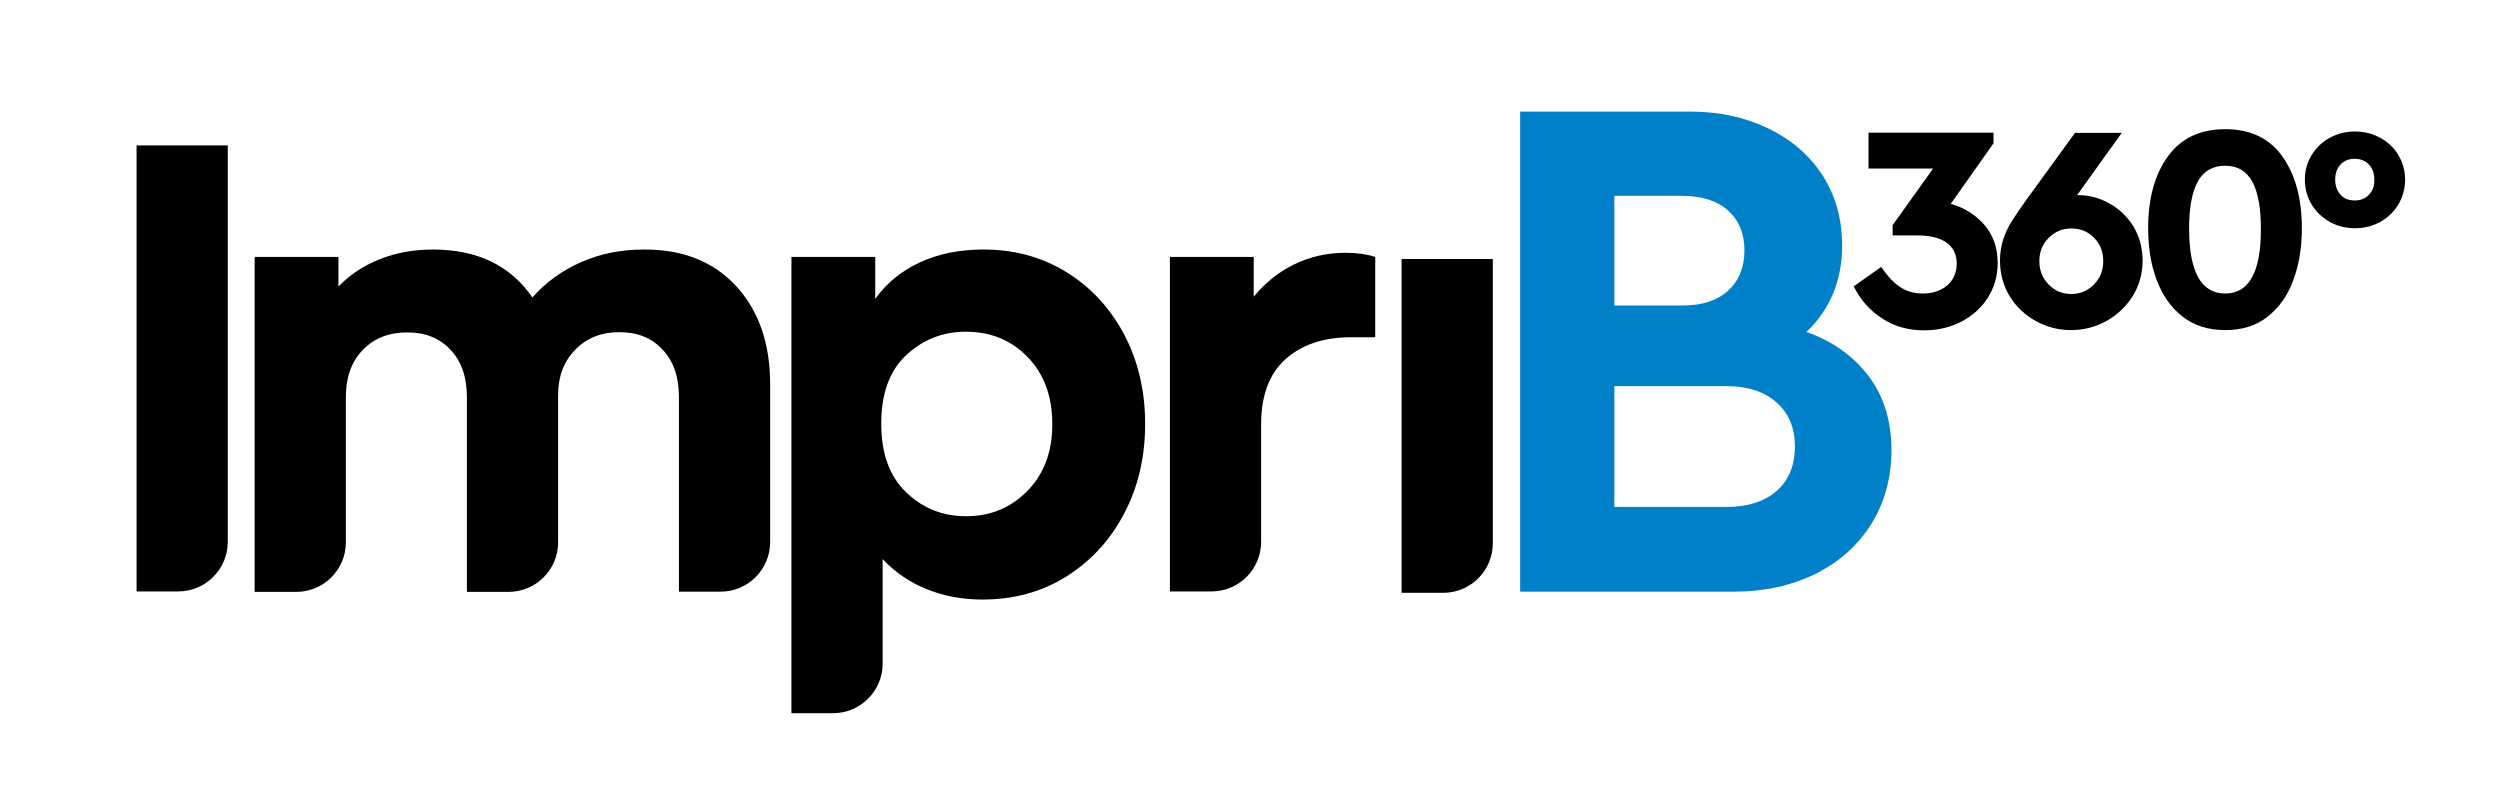
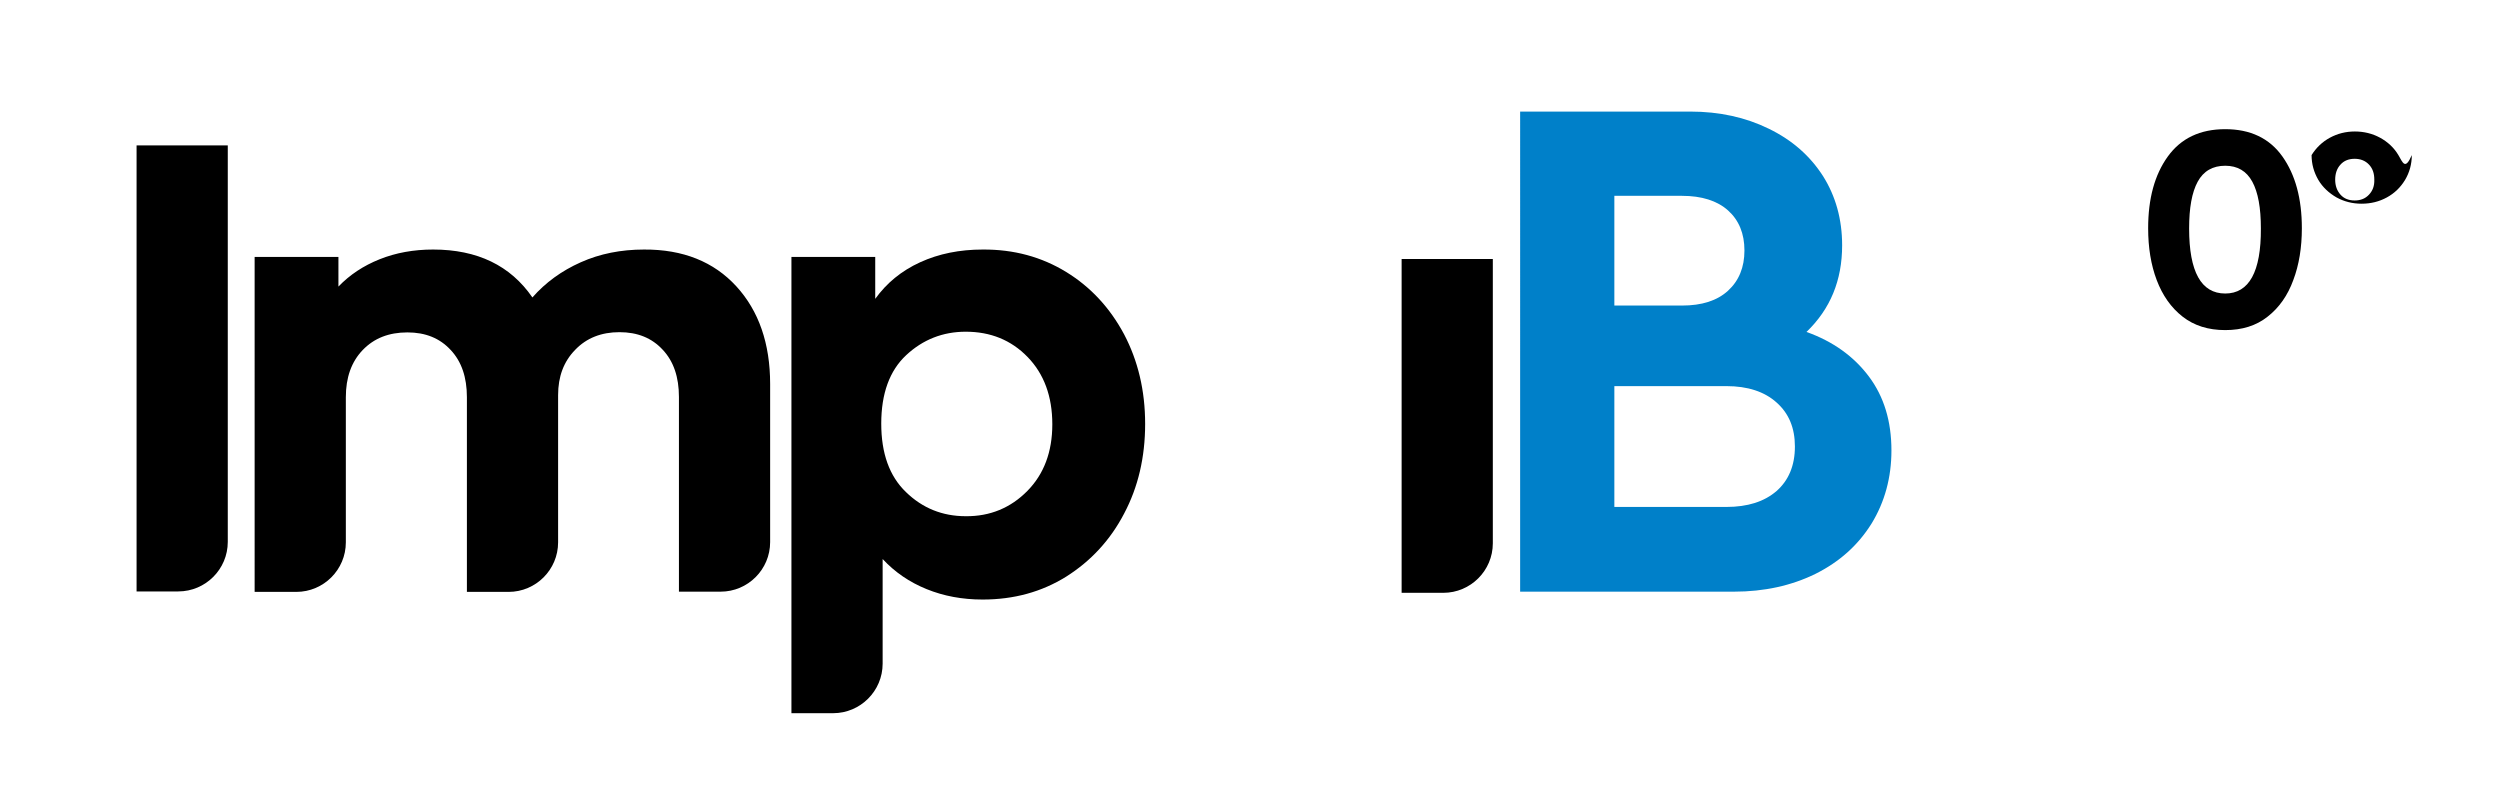
<svg xmlns="http://www.w3.org/2000/svg" version="1.1" id="Capa_1" x="0px" y="0px" viewBox="0 0 1080 341" style="enable-background:new 0 0 1080 341;" xml:space="preserve">
  <style type="text/css">
	.st0{fill:#0080C9;}
</style>
  <path d="M59,62.8h39.4v171.3c0,11.8-9.6,21.4-21.4,21.4H59V62.8z" />
  <path d="M318.1,123.7c9.7,10.6,14.6,24.7,14.6,42.2v68.3c0,11.8-9.6,21.4-21.4,21.4h-18v-84.1c0-8.6-2.3-15.4-7-20.4  c-4.7-5.1-10.9-7.6-18.7-7.6c-7.8,0-14.2,2.5-19.1,7.6c-5,5.1-7.4,11.6-7.4,19.6v63.6c0,11.8-9.6,21.4-21.4,21.4h-18v-84.1  c0-8.6-2.3-15.4-7-20.4c-4.7-5.1-10.9-7.6-18.7-7.6c-8,0-14.4,2.5-19.3,7.6c-4.9,5.1-7.3,11.9-7.3,20.4v62.7  c0,11.8-9.6,21.4-21.4,21.4h-18V111h36.2v12.8c4.9-5.1,10.8-9,17.8-11.8c7-2.8,14.7-4.2,23.1-4.2c19.1,0,33.4,6.9,42.9,20.7  c5.6-6.4,12.6-11.5,20.9-15.2c8.3-3.7,17.4-5.5,27.3-5.5C295.1,107.7,308.4,113.1,318.1,123.7z" />
  <path d="M460.6,117.5c10.6,6.5,18.9,15.5,25,26.9c6,11.4,9.1,24.3,9.1,38.7c0,14.4-3,27.3-9.1,38.8c-6,11.5-14.4,20.5-25,27.2  c-10.6,6.6-22.6,9.9-36.1,9.9c-8.8,0-16.8-1.5-24.2-4.5c-7.4-3-13.7-7.3-19-13v45.2c0,11.8-9.6,21.4-21.4,21.4h-18V111h36.2v18.1  c4.9-6.8,11.3-12.1,19.4-15.8c8.1-3.7,17.1-5.5,27-5.5C438,107.7,450,111,460.6,117.5z M443.8,212.1c7.2-7.3,10.8-16.9,10.8-28.8  c0-12.1-3.6-21.8-10.7-29.1c-7.1-7.3-16-10.9-26.7-10.9c-9.9,0-18.5,3.4-25.7,10.1c-7.2,6.7-10.8,16.6-10.8,29.6  c0,12.8,3.5,22.7,10.7,29.6c7.1,6.9,15.7,10.4,25.8,10.4C427.7,223.1,436.6,219.4,443.8,212.1z" />
-   <path d="M594.1,111v34.7h-10.5c-11.9,0-21.3,3.2-28.3,9.5c-7,6.3-10.5,15.7-10.5,28.2v50.7c0,11.8-9.6,21.4-21.4,21.4h-18V111h36.2  v17.2c4.9-6,10.7-10.7,17.5-14c6.8-3.3,14.2-5,22.2-5C586.1,109.2,590.4,109.8,594.1,111z" />
  <path class="st0" d="M807.4,162.7c6.5,8.7,9.7,19.3,9.7,31.9c0,11.7-2.9,22.3-8.6,31.6c-5.8,9.3-13.8,16.5-24.2,21.7  c-10.4,5.1-22.1,7.7-35.3,7.7h-92.3V48.2h73.5c12.6,0,23.9,2.5,33.9,7.4c10.1,4.9,17.8,11.7,23.4,20.4c5.5,8.7,8.3,18.7,8.3,30  c0,15.1-5.1,27.5-15.4,37.4C791.9,147.5,800.9,154,807.4,162.7z M697.4,84.6V132h29.2c8.6,0,15.2-2.1,19.9-6.4  c4.7-4.3,7.1-10.1,7.1-17.4c0-7.3-2.4-13.1-7.1-17.3c-4.7-4.2-11.4-6.3-19.9-6.3H697.4z M767.5,212.1c5.2-4.6,7.9-11,7.9-19.2  c0-8-2.6-14.3-7.9-19c-5.2-4.7-12.5-7.1-21.7-7.1h-48.4V219h48.4C755,219,762.2,216.7,767.5,212.1z" />
  <g>
-     <path d="M842.7,88.1l18.5-26.2v-4.6h-54v15.5h27.9l-17.5,24.5v4.4h10.5c5.6,0,9.8,1,12.8,3.1c2.9,2.1,4.4,5.1,4.4,9   c0,4-1.4,7.1-4.1,9.5c-2.8,2.3-6.2,3.5-10.5,3.5c-3.9,0-7.2-1-10-2.9c-2.8-1.9-5.5-4.8-8-8.6l-11.9,8.4c2.9,5.8,6.9,10.4,12.2,13.8   c5.2,3.5,11.3,5.2,18.3,5.2c5.8,0,11-1.2,15.9-3.7c4.8-2.5,8.7-5.9,11.5-10.3c2.8-4.4,4.3-9.4,4.3-15c0-6.6-1.9-12.1-5.8-16.6   C853.2,92.6,848.4,89.6,842.7,88.1z" />
-     <path d="M911.3,87.9c-4.3-2.4-8.8-3.6-13.5-3.6h-0.5l19.3-26.9h-20.2l-21,28.9c-2.8,3.9-4.9,7-6.4,9.4c-1.5,2.4-2.7,5-3.6,7.7   c-0.9,2.8-1.4,5.8-1.4,9.1c0,5.8,1.4,10.9,4.2,15.5c2.8,4.6,6.6,8.1,11.3,10.7c4.7,2.6,9.8,3.9,15.2,3.9c5.4,0,10.5-1.3,15.2-3.9   c4.7-2.6,8.5-6.2,11.4-10.7c2.8-4.6,4.3-9.7,4.3-15.4c0-5.4-1.3-10.3-3.9-14.7C919.1,93.7,915.6,90.3,911.3,87.9z M904.6,122.9   c-2.7,2.7-5.9,4.1-9.8,4.1c-3.9,0-7.2-1.4-9.8-4.1c-2.7-2.8-4-6.1-4-10.1c0-4,1.3-7.3,4-10c2.7-2.7,5.9-4.1,9.8-4.1   c3.9,0,7.2,1.3,9.8,4c2.7,2.7,4,6,4,10.1C908.6,116.8,907.3,120.1,904.6,122.9z" />
    <path d="M961.3,55.8c-10.8,0-19.1,3.9-24.8,11.8c-5.7,7.9-8.5,18.2-8.5,31c0,8.3,1.2,15.8,3.7,22.4c2.5,6.6,6.2,11.9,11.2,15.8   c5,3.9,11.1,5.8,18.4,5.8c7.3,0,13.4-1.9,18.3-5.8c5-3.9,8.7-9.2,11.1-15.8c2.5-6.6,3.7-14.1,3.7-22.4c0-12.8-2.8-23.1-8.4-31   C980.4,59.7,972.1,55.8,961.3,55.8z M961.3,126.8c-10.4,0-15.6-9.4-15.6-28.1c0-8.9,1.2-15.6,3.7-20.2c2.5-4.6,6.5-6.9,11.9-6.9   c5.3,0,9.2,2.3,11.7,6.9c2.5,4.6,3.7,11.3,3.7,20.2C976.8,117.4,971.6,126.8,961.3,126.8z" />
-     <path d="M1036.1,67c-1.9-3.2-4.6-5.7-7.9-7.5c-3.3-1.8-7-2.7-10.9-2.7c-3.9,0-7.5,0.9-10.8,2.7c-3.3,1.8-5.9,4.3-7.9,7.5   c-1.9,3.2-2.9,6.7-2.9,10.6c0,3.9,1,7.4,2.9,10.7c1.9,3.2,4.6,5.7,7.9,7.6c3.3,1.8,6.9,2.7,10.8,2.7c4,0,7.6-0.9,10.9-2.7   c3.3-1.8,5.9-4.3,7.9-7.6c1.9-3.2,2.9-6.8,2.9-10.7C1039,73.7,1038,70.2,1036.1,67z M1023.4,84.1c-1.6,1.7-3.6,2.5-6.2,2.5   c-2.5,0-4.6-0.8-6.1-2.5c-1.5-1.7-2.3-3.8-2.3-6.5c0-2.7,0.8-4.9,2.3-6.5c1.5-1.7,3.6-2.5,6.1-2.5c2.5,0,4.6,0.8,6.2,2.5   c1.6,1.7,2.3,3.8,2.3,6.5C1025.8,80.3,1025,82.4,1023.4,84.1z" />
+     <path d="M1036.1,67c-1.9-3.2-4.6-5.7-7.9-7.5c-3.3-1.8-7-2.7-10.9-2.7c-3.9,0-7.5,0.9-10.8,2.7c-3.3,1.8-5.9,4.3-7.9,7.5   c0,3.9,1,7.4,2.9,10.7c1.9,3.2,4.6,5.7,7.9,7.6c3.3,1.8,6.9,2.7,10.8,2.7c4,0,7.6-0.9,10.9-2.7   c3.3-1.8,5.9-4.3,7.9-7.6c1.9-3.2,2.9-6.8,2.9-10.7C1039,73.7,1038,70.2,1036.1,67z M1023.4,84.1c-1.6,1.7-3.6,2.5-6.2,2.5   c-2.5,0-4.6-0.8-6.1-2.5c-1.5-1.7-2.3-3.8-2.3-6.5c0-2.7,0.8-4.9,2.3-6.5c1.5-1.7,3.6-2.5,6.1-2.5c2.5,0,4.6,0.8,6.2,2.5   c1.6,1.7,2.3,3.8,2.3,6.5C1025.8,80.3,1025,82.4,1023.4,84.1z" />
  </g>
  <path d="M605.5,111.9h39.4v122.8c0,11.8-9.6,21.4-21.4,21.4h-18V111.9z" />
</svg>